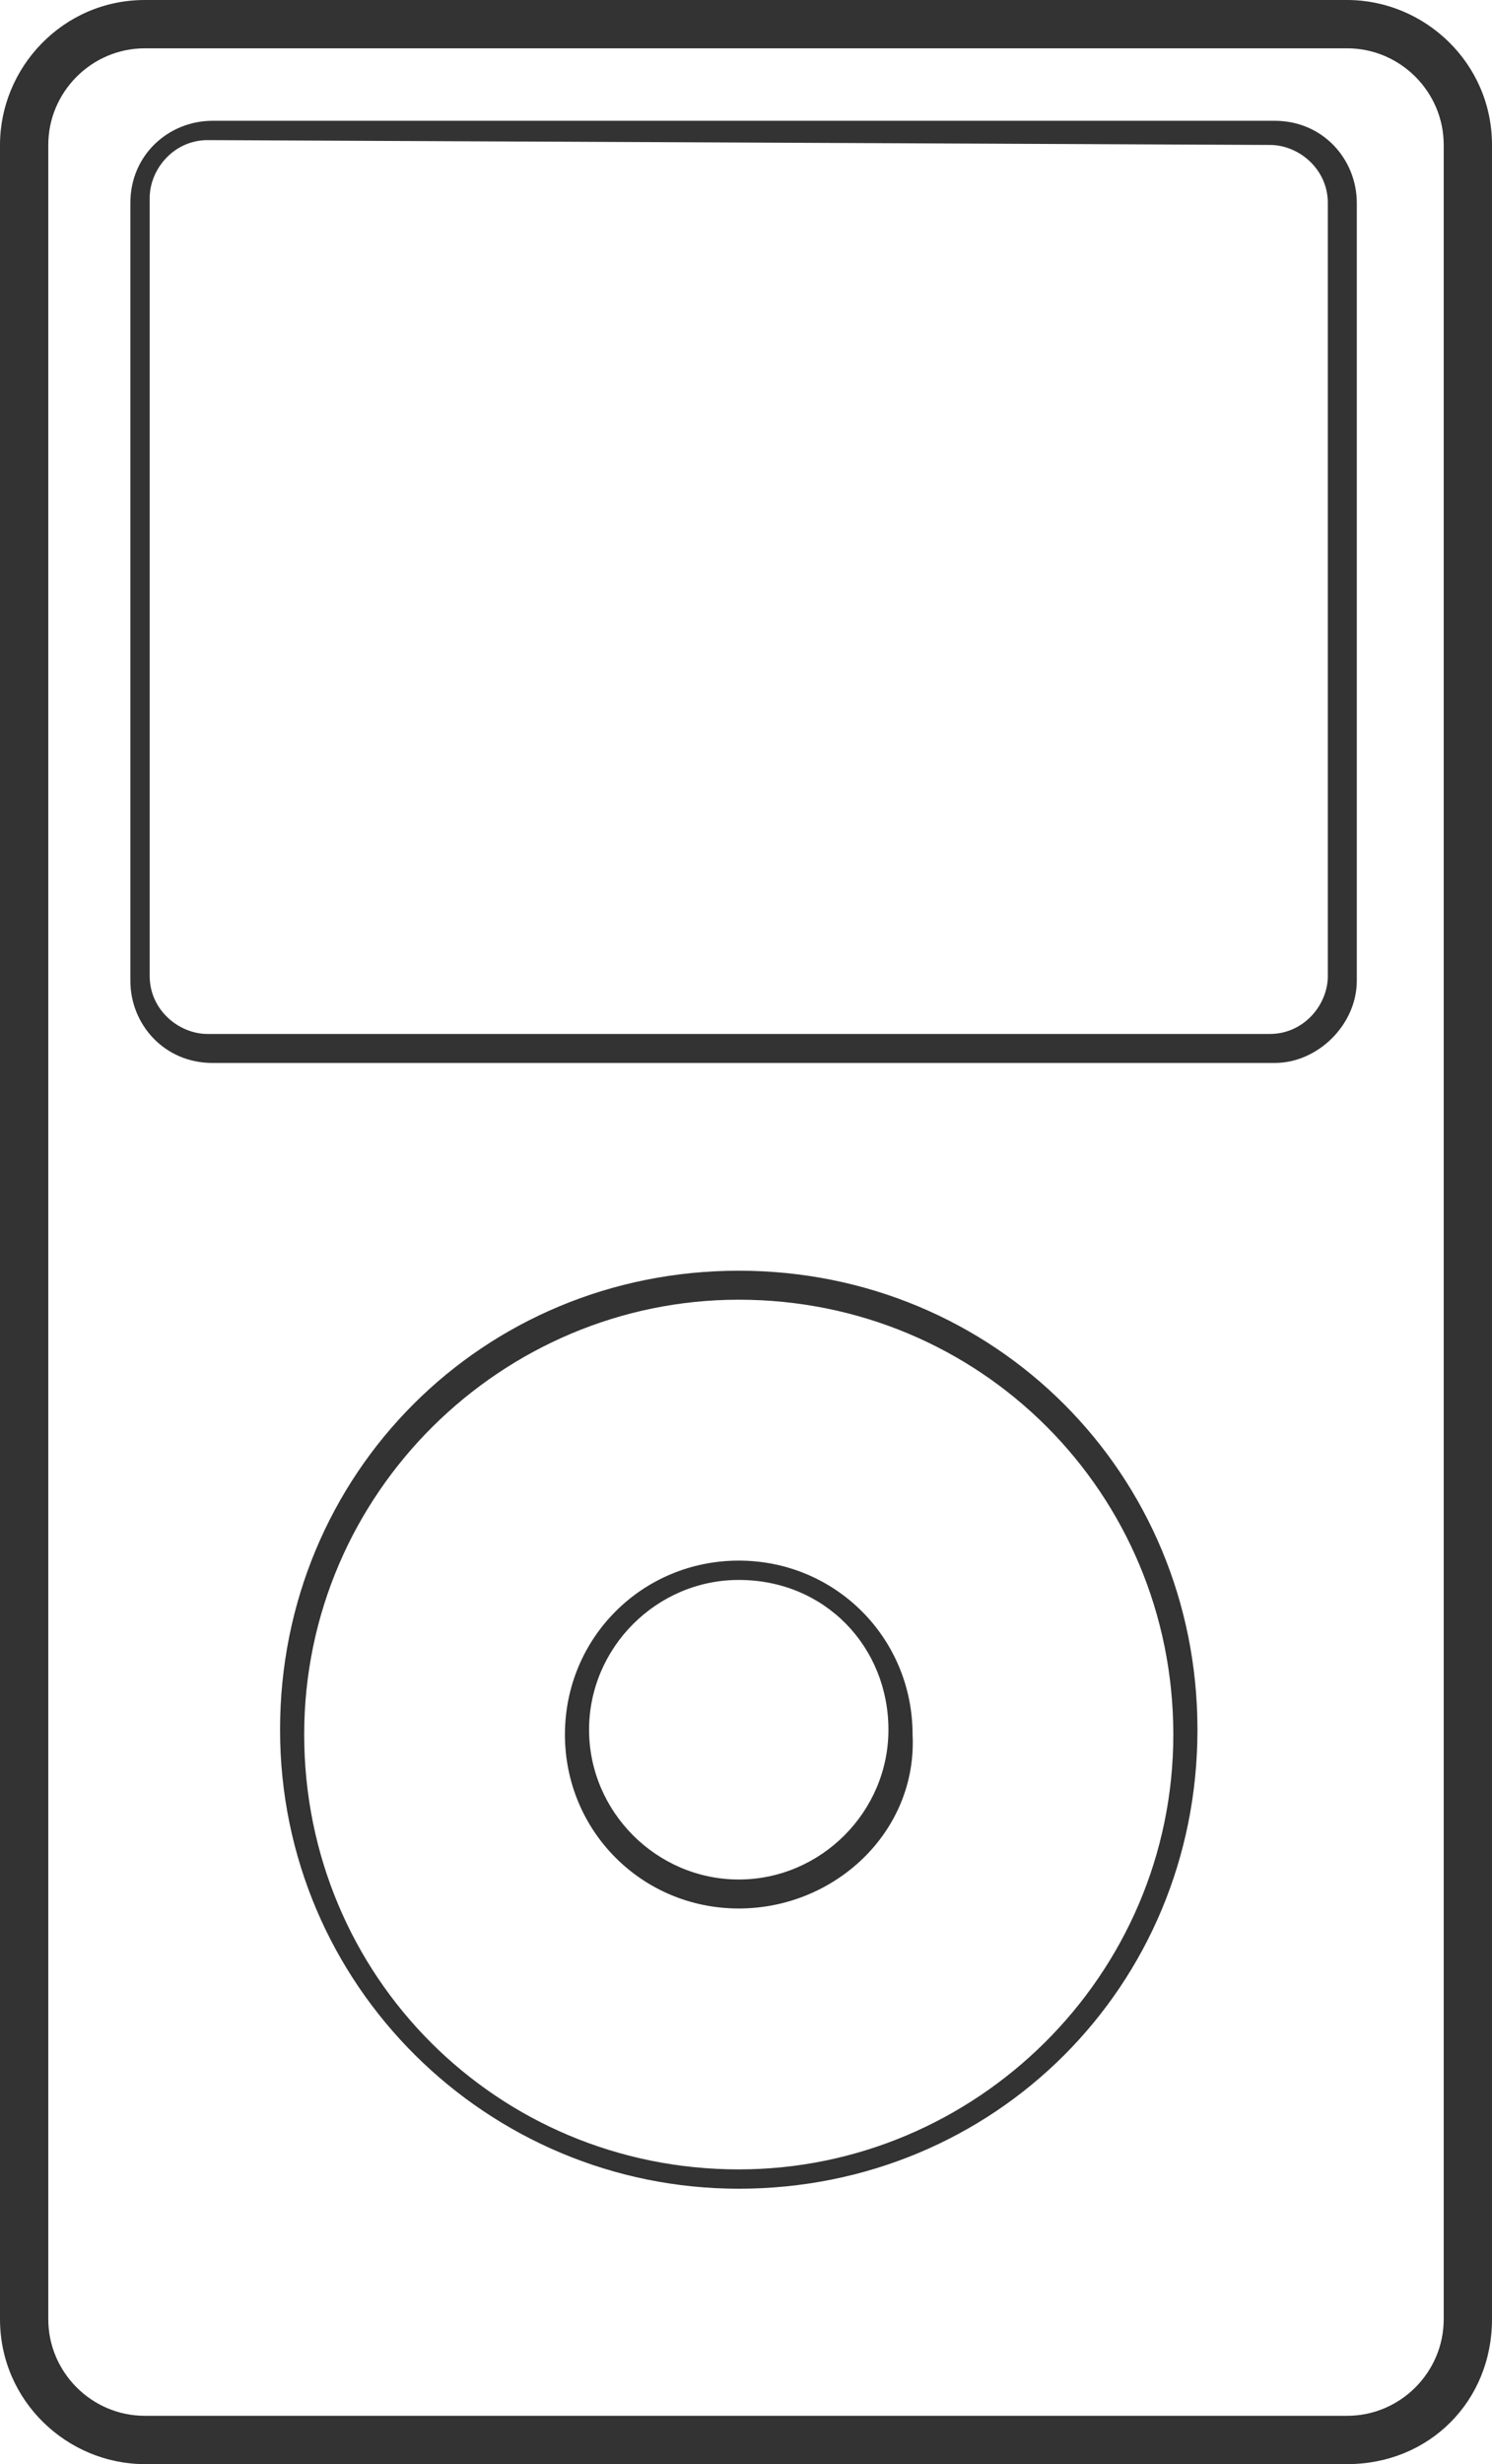
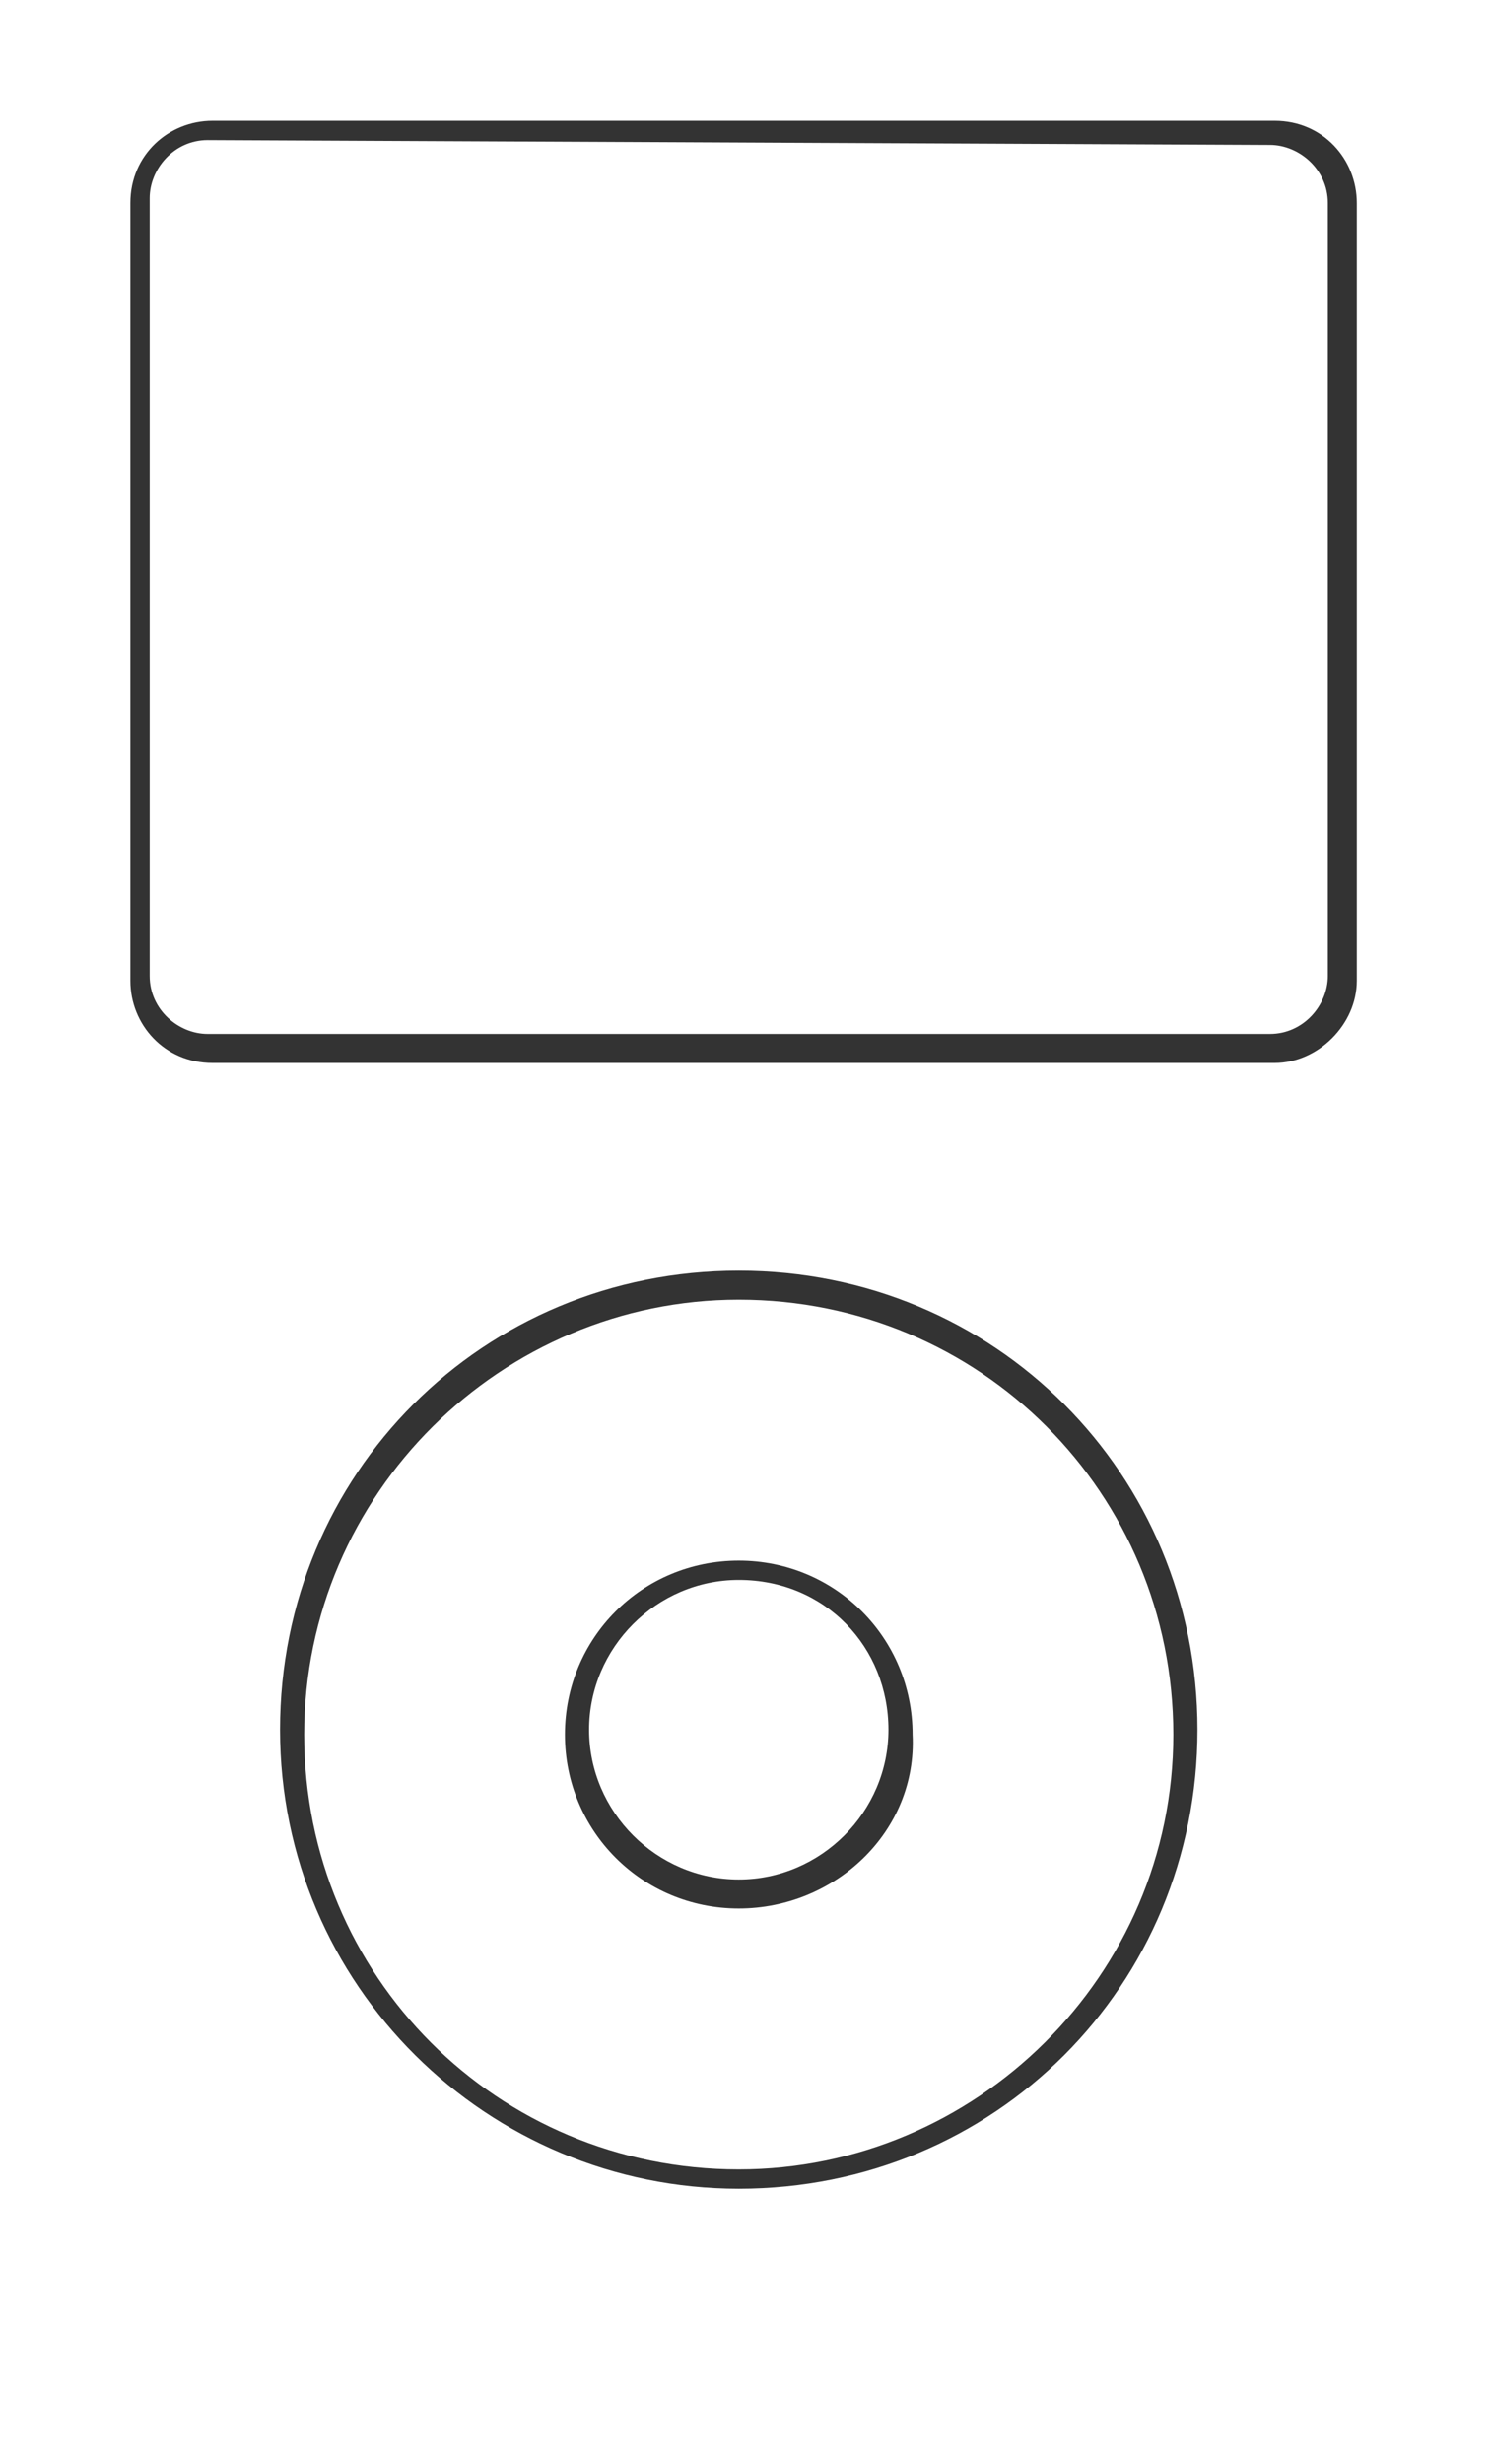
<svg xmlns="http://www.w3.org/2000/svg" version="1.1" id="Warstwa_1" x="0px" y="0px" viewBox="0 0 30.9 51" style="enable-background:new 0 0 30.9 51;" xml:space="preserve">
  <style type="text/css">
	.st0{fill:#333333;}
</style>
  <g>
    <g>
-       <path class="st0" d="M27.9,51H3c-1.6,0-3-1.3-3-3V3c0-1.6,1.3-3,3-3h24.9c1.6,0,3,1.3,3,3v45C30.9,49.7,29.6,51,27.9,51z M3,1    C1.9,1,1,1.9,1,3v45c0,1.1,0.9,2,2,2h24.9c1.1,0,2-0.9,2-2V3c0-1.1-0.9-2-2-2H3z" />
-     </g>
+       </g>
    <g>
      <path class="st0" d="M26.4,22h-22c-1,0-1.7-0.8-1.7-1.7V4.2c0-1,0.8-1.7,1.7-1.7h22c1,0,1.7,0.8,1.7,1.7v16.1    C28.1,21.2,27.3,22,26.4,22z M4.3,2.9c-0.7,0-1.2,0.6-1.2,1.2v16.1c0,0.7,0.6,1.2,1.2,1.2h22c0.7,0,1.2-0.6,1.2-1.2v-16    c0-0.7-0.6-1.2-1.2-1.2L4.3,2.9L4.3,2.9z" />
    </g>
    <g>
      <path class="st0" d="M15.3,45.3c-5.2,0-9.5-4.2-9.5-9.5s4.2-9.5,9.5-9.5s9.5,4.2,9.5,9.5S20.6,45.3,15.3,45.3z M15.3,26.9    c-4.9,0-9,4-9,9s4,9,9,9c4.9,0,9-4,9-9S20.3,26.9,15.3,26.9z" />
    </g>
    <g>
      <path class="st0" d="M15.3,39.5c-2,0-3.6-1.6-3.6-3.6s1.6-3.6,3.6-3.6s3.6,1.6,3.6,3.6C19,37.9,17.3,39.5,15.3,39.5z M15.3,32.7    c-1.7,0-3.1,1.4-3.1,3.1s1.4,3.1,3.1,3.1s3.1-1.4,3.1-3.1S17.1,32.7,15.3,32.7z" />
    </g>
  </g>
</svg>